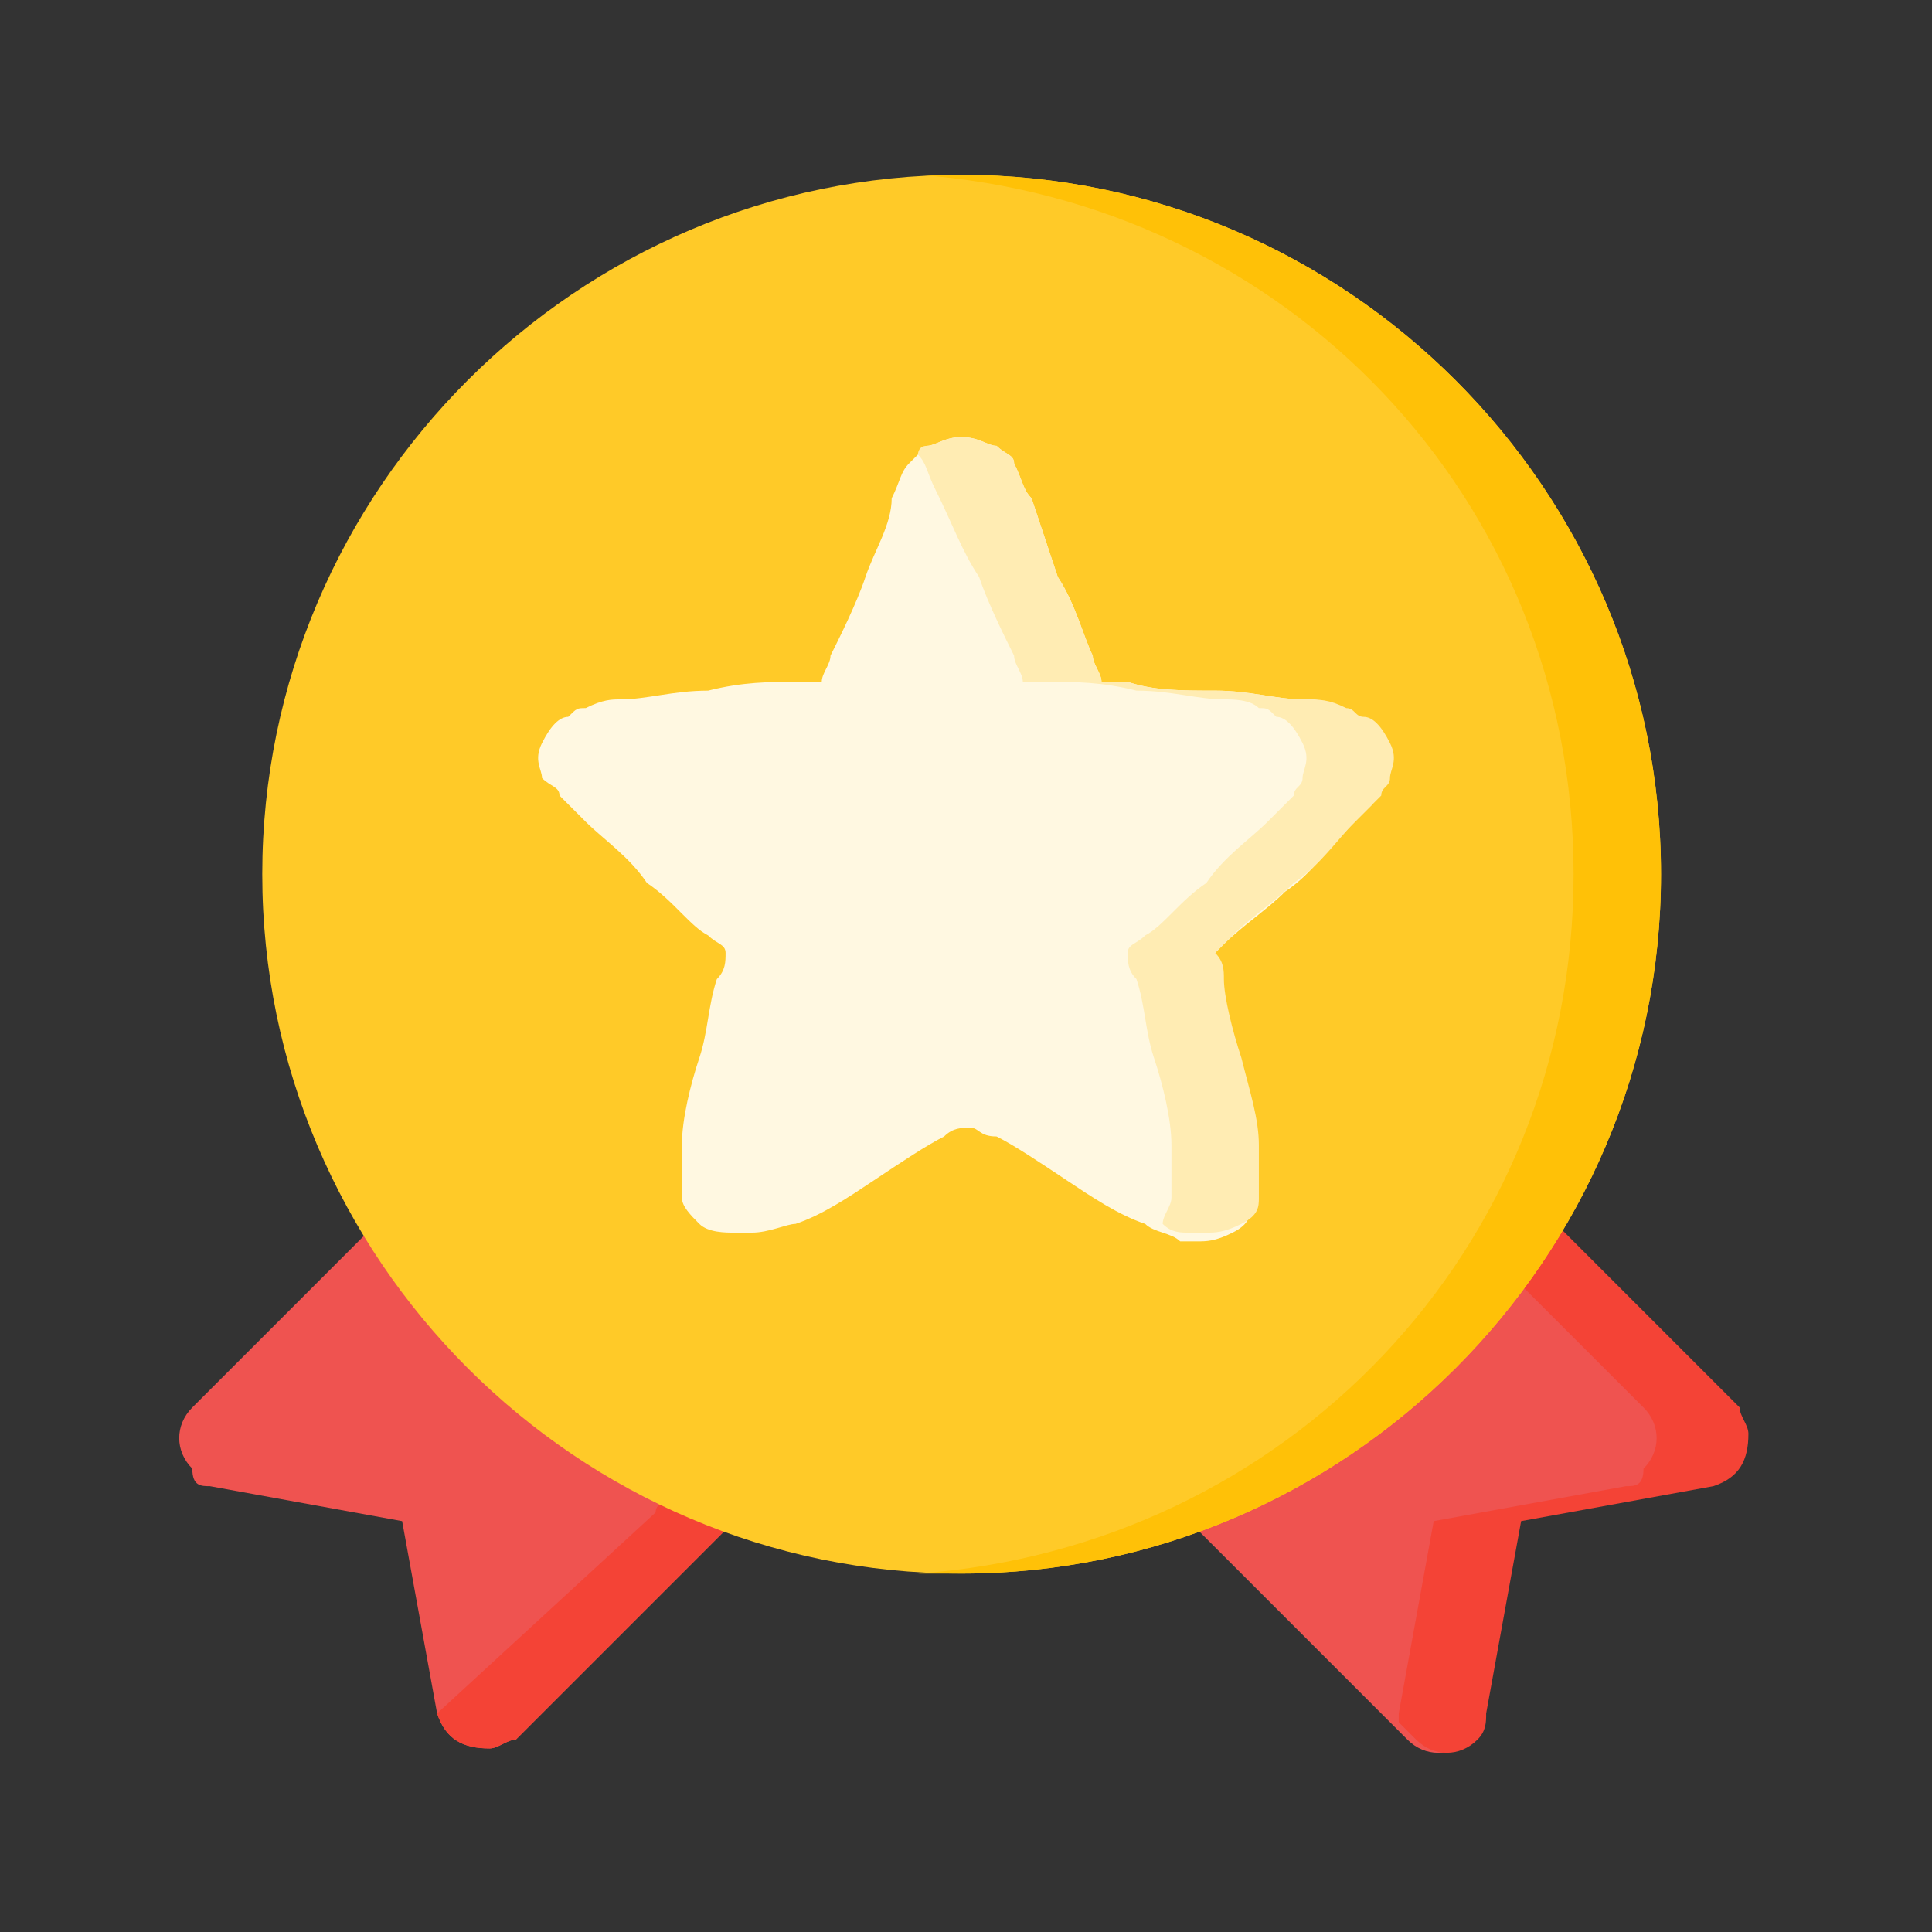
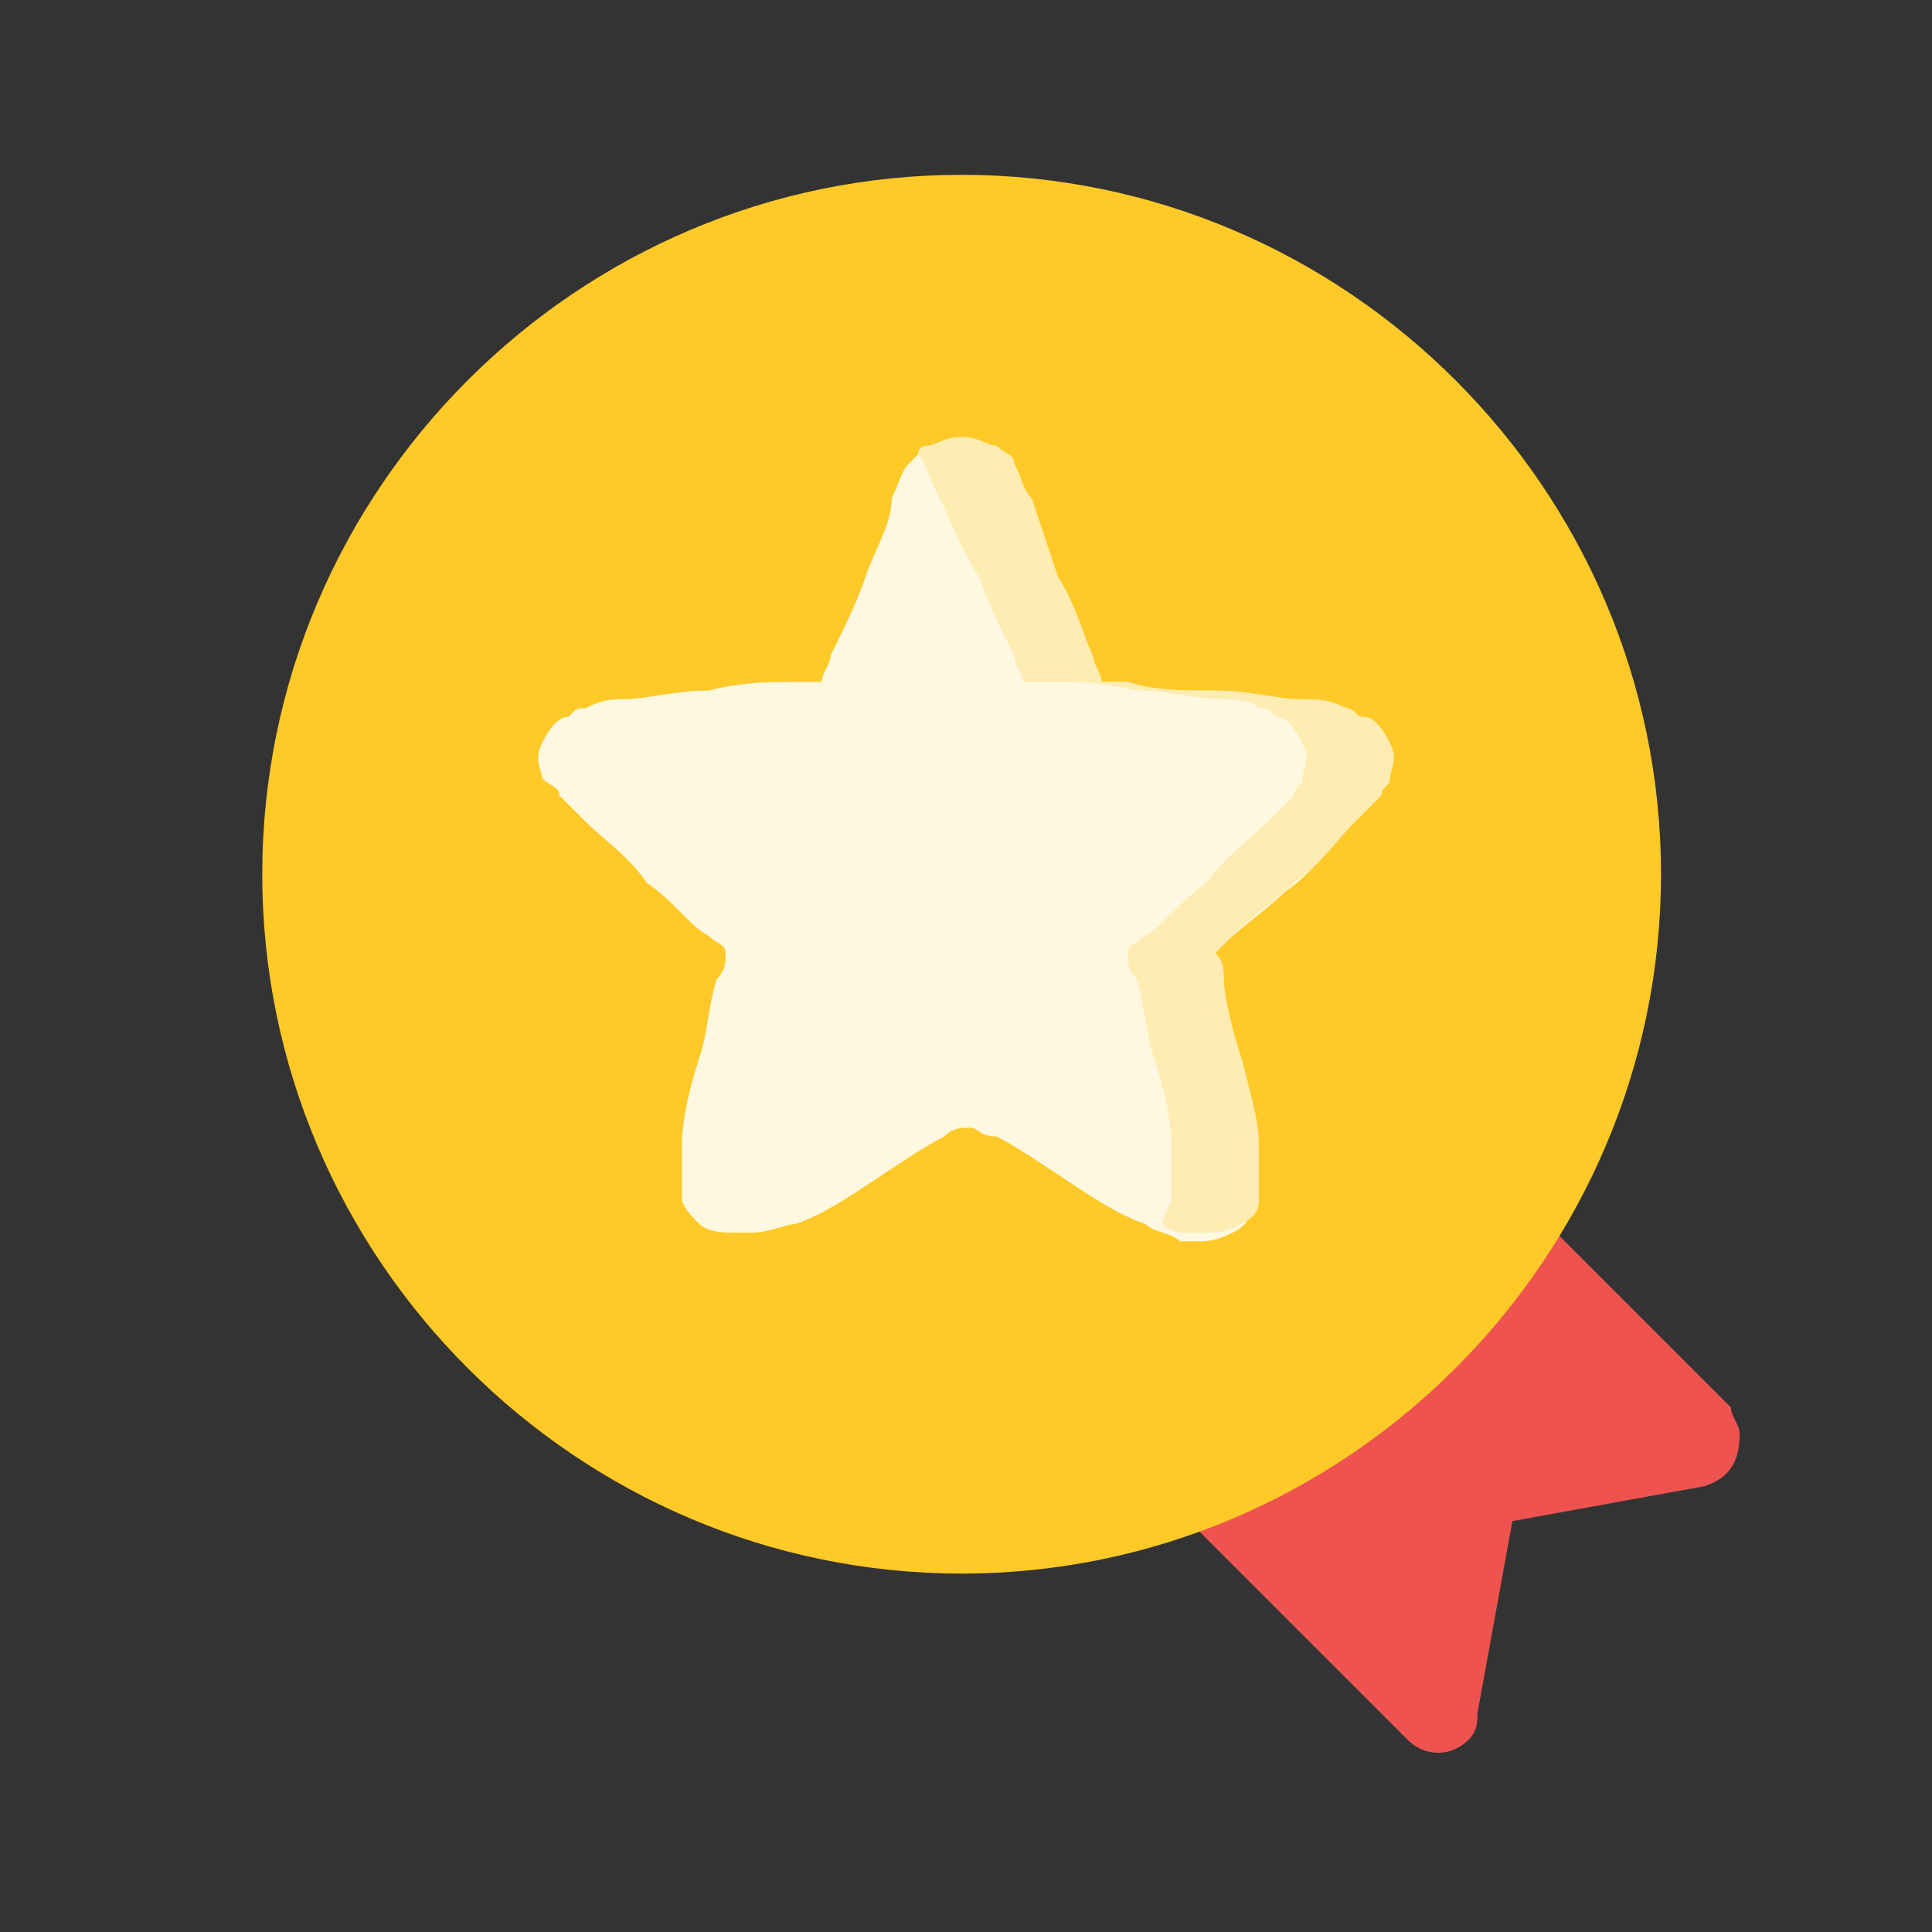
<svg xmlns="http://www.w3.org/2000/svg" version="1.1" id="SVGRoot" x="0px" y="0px" viewBox="0 0 22.1 22.1" style="enable-background:new 0 0 22.1 22.1;" xml:space="preserve">
  <rect x="0" y="0" width="22.1" height="22.1" fill="#333333" stroke="none" />
  <style type="text/css">
	.st0{fill:#EF5350;}
	.st1{fill:#F44336;}
	.st2{fill:#FFCA28;}
	.st3{fill:#FFC107;}
	.st4{fill:#FFF8E1;}
	.st5{fill:#FFECB3;}
</style>
  <g id="g23">
-     <path id="path16" class="st0" d="M4.9,13.7c-0.1,0-0.3,0-0.4,0.1l-2.3,2.3c-0.2,0.2-0.2,0.5,0,0.7C2.2,17,2.3,17,2.4,17l2.2,0.4   L5,19.6c0.1,0.3,0.3,0.4,0.6,0.4c0.1,0,0.2-0.1,0.3-0.1l2.6-2.6c0.2-0.2,0.2-0.5,0-0.7c0,0-0.1-0.1-0.2-0.1C7.1,15.9,6,15.1,5.2,14   C5.2,13.8,5,13.7,4.9,13.7z" />
-     <path id="path17" class="st1" d="M4.9,13.7c-0.1,0-0.3,0-0.4,0.1l-0.2,0.2c0.8,1,1.8,1.9,3,2.4c0.3,0.1,0.4,0.4,0.3,0.7   c0,0.1-0.1,0.1-0.1,0.2L5,19.6c0,0,0,0,0,0c0.1,0.3,0.3,0.4,0.6,0.4c0.1,0,0.2-0.1,0.3-0.1l2.6-2.6c0.2-0.2,0.2-0.5,0-0.7   c0,0-0.1-0.1-0.2-0.1C7.1,15.9,6,15.1,5.2,14C5.2,13.8,5,13.7,4.9,13.7z" />
    <path id="path18" class="st0" d="M17.2,13.7c-0.1,0-0.3,0.1-0.4,0.2c-0.8,1.1-1.8,2-3.1,2.5c-0.3,0.1-0.4,0.4-0.3,0.7   c0,0.1,0.1,0.1,0.1,0.2l2.6,2.6c0.2,0.2,0.5,0.2,0.7,0c0.1-0.1,0.1-0.2,0.1-0.3l0.4-2.2l2.2-0.4c0.3-0.1,0.4-0.3,0.4-0.6   c0-0.1-0.1-0.2-0.1-0.3l-2.3-2.3C17.5,13.8,17.3,13.7,17.2,13.7z" />
-     <path id="path19" class="st1" d="M17.2,13.7c-0.1,0-0.3,0.1-0.4,0.2c0,0,0,0.1-0.1,0.1l2.1,2.1c0.2,0.2,0.2,0.5,0,0.7   C18.8,17,18.7,17,18.6,17l-2.2,0.4L16,19.6c0,0,0,0,0,0.1l0.2,0.2c0.2,0.2,0.5,0.2,0.7,0c0.1-0.1,0.1-0.2,0.1-0.3l0.4-2.2l2.2-0.4   c0.3-0.1,0.4-0.3,0.4-0.6c0-0.1-0.1-0.2-0.1-0.3l-2.3-2.3C17.5,13.8,17.3,13.7,17.2,13.7z" />
    <path id="path20" class="st2" d="M11,2c-4.4,0-8,3.6-8,8s3.6,8,8,8s8-3.6,8-8S15.4,2,11,2z" />
-     <path id="path21" class="st3" d="M11,2c-0.2,0-0.3,0-0.5,0c4.2,0.3,7.5,3.7,7.5,8s-3.3,7.7-7.5,8c0.2,0,0.3,0,0.5,0   c4.4,0,8-3.6,8-8S15.4,2,11,2z" />
    <path id="path22" class="st4" d="M11,5c-0.2,0-0.3,0.1-0.4,0.1c-0.1,0.1-0.1,0.1-0.2,0.2c-0.1,0.1-0.1,0.2-0.2,0.4   C10.2,6,10,6.3,9.9,6.6C9.8,6.9,9.6,7.3,9.5,7.5c0,0.1-0.1,0.2-0.1,0.3c-0.1,0-0.2,0-0.3,0c-0.3,0-0.6,0-1,0.1   c-0.4,0-0.7,0.1-1,0.1C7,8,6.9,8,6.7,8.1c-0.1,0-0.1,0-0.2,0.1c-0.1,0-0.2,0.1-0.3,0.3c-0.1,0.2,0,0.3,0,0.4C6.3,9,6.4,9,6.4,9.1   c0.1,0.1,0.2,0.2,0.3,0.3c0.2,0.2,0.5,0.4,0.7,0.7c0.3,0.2,0.5,0.5,0.7,0.6c0.1,0.1,0.2,0.1,0.2,0.2c0,0.1,0,0.2-0.1,0.3   c-0.1,0.3-0.1,0.6-0.2,0.9c-0.1,0.3-0.2,0.7-0.2,1c0,0.1,0,0.3,0,0.4c0,0.1,0,0.1,0,0.2c0,0.1,0.1,0.2,0.2,0.3s0.3,0.1,0.4,0.1   c0.1,0,0.2,0,0.2,0C8.8,14.1,9,14,9.1,14c0.3-0.1,0.6-0.3,0.9-0.5c0.3-0.2,0.6-0.4,0.8-0.5c0.1-0.1,0.2-0.1,0.3-0.1   c0.1,0,0.1,0.1,0.3,0.1c0.2,0.1,0.5,0.3,0.8,0.5c0.3,0.2,0.6,0.4,0.9,0.5c0.1,0.1,0.3,0.1,0.4,0.2c0.1,0,0.1,0,0.2,0   c0.1,0,0.2,0,0.4-0.1c0.2-0.1,0.2-0.2,0.2-0.3c0-0.1,0-0.2,0-0.2c0-0.1,0-0.3,0-0.4c0-0.3-0.1-0.6-0.2-1c-0.1-0.3-0.2-0.7-0.2-0.9   c0-0.1,0-0.2-0.1-0.3c0.1-0.1,0.1-0.1,0.2-0.2c0.2-0.2,0.5-0.4,0.7-0.6c0.3-0.2,0.5-0.5,0.7-0.7c0.1-0.1,0.2-0.2,0.3-0.3   c0-0.1,0.1-0.1,0.1-0.2s0.1-0.2,0-0.4c-0.1-0.2-0.2-0.3-0.3-0.3s-0.1-0.1-0.2-0.1C15.2,8,15.1,8,14.9,8c-0.3,0-0.6-0.1-1-0.1   s-0.7,0-1-0.1c-0.1,0-0.2,0-0.3,0c0-0.1-0.1-0.2-0.1-0.3c-0.1-0.2-0.2-0.6-0.4-0.9C12,6.3,11.9,6,11.8,5.7   c-0.1-0.1-0.1-0.2-0.2-0.4c0-0.1-0.1-0.1-0.2-0.2C11.3,5.1,11.2,5,11,5z" />
    <path id="path23" class="st5" d="M11,5c-0.2,0-0.3,0.1-0.4,0.1c-0.1,0-0.1,0.1-0.1,0.1c0,0,0,0,0,0c0.1,0.1,0.1,0.2,0.2,0.4   C10.9,6,11,6.3,11.2,6.6c0.1,0.3,0.3,0.7,0.4,0.9c0,0.1,0.1,0.2,0.1,0.3c0.1,0,0.2,0,0.3,0c0.3,0,0.6,0,1,0.1c0.4,0,0.7,0.1,1,0.1   c0.1,0,0.3,0,0.4,0.1c0.1,0,0.1,0,0.2,0.1c0.1,0,0.2,0.1,0.3,0.3c0.1,0.2,0,0.3,0,0.4c0,0.1-0.1,0.1-0.1,0.2   c-0.1,0.1-0.2,0.2-0.3,0.3c-0.2,0.2-0.5,0.4-0.7,0.7c-0.3,0.2-0.5,0.5-0.7,0.6c-0.1,0.1-0.2,0.1-0.2,0.2c0,0.1,0,0.2,0.1,0.3   c0.1,0.3,0.1,0.6,0.2,0.9c0.1,0.3,0.2,0.7,0.2,1c0,0.1,0,0.3,0,0.4c0,0.1,0,0.1,0,0.2c0,0.1-0.1,0.2-0.1,0.3   c0.1,0.1,0.2,0.1,0.3,0.1c0.1,0,0.1,0,0.2,0s0.2,0,0.4-0.1c0.2-0.1,0.2-0.2,0.2-0.3c0-0.1,0-0.2,0-0.2c0-0.1,0-0.3,0-0.4   c0-0.3-0.1-0.6-0.2-1c-0.1-0.3-0.2-0.7-0.2-0.9c0-0.1,0-0.2-0.1-0.3c0.1-0.1,0.1-0.1,0.2-0.2c0.2-0.2,0.5-0.4,0.7-0.6   c0.3-0.2,0.5-0.5,0.7-0.7c0.1-0.1,0.2-0.2,0.3-0.3c0-0.1,0.1-0.1,0.1-0.2s0.1-0.2,0-0.4c-0.1-0.2-0.2-0.3-0.3-0.3s-0.1-0.1-0.2-0.1   C15.2,8,15.1,8,14.9,8c-0.3,0-0.6-0.1-1-0.1s-0.7,0-1-0.1c-0.1,0-0.2,0-0.3,0c0-0.1-0.1-0.2-0.1-0.3c-0.1-0.2-0.2-0.6-0.4-0.9   C12,6.3,11.9,6,11.8,5.7c-0.1-0.1-0.1-0.2-0.2-0.4c0-0.1-0.1-0.1-0.2-0.2C11.3,5.1,11.2,5,11,5z" />
  </g>
</svg>